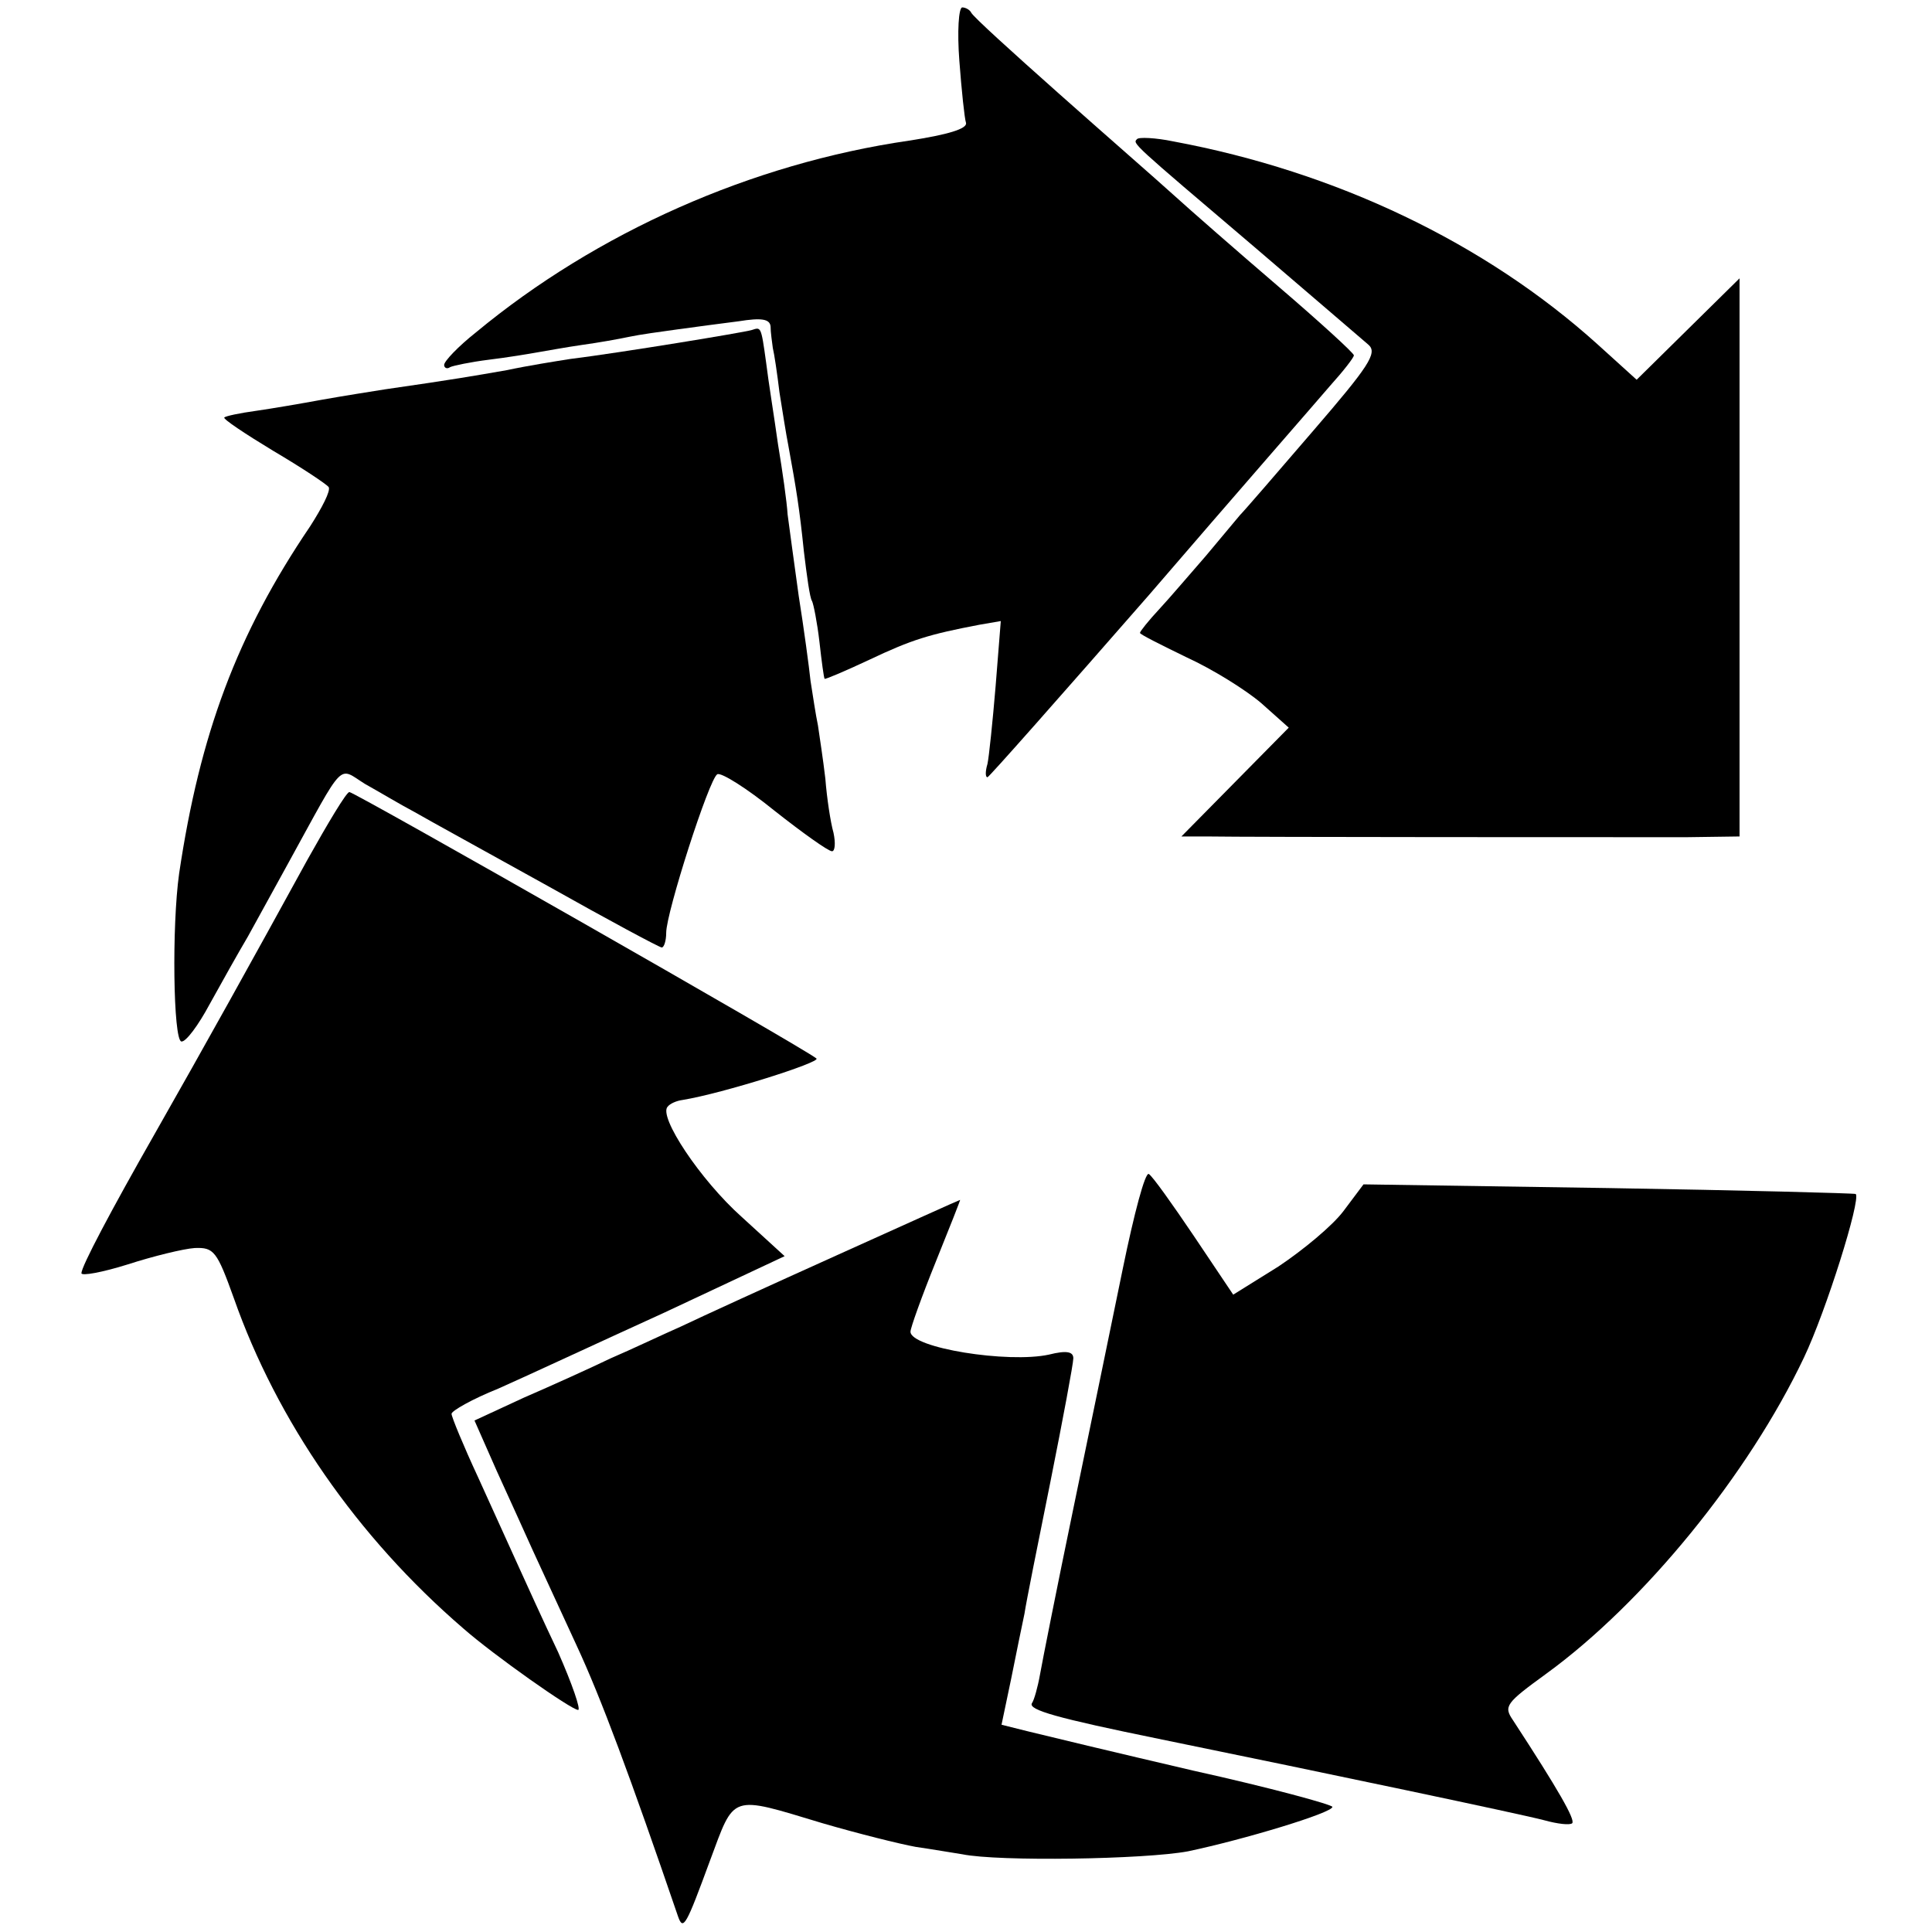
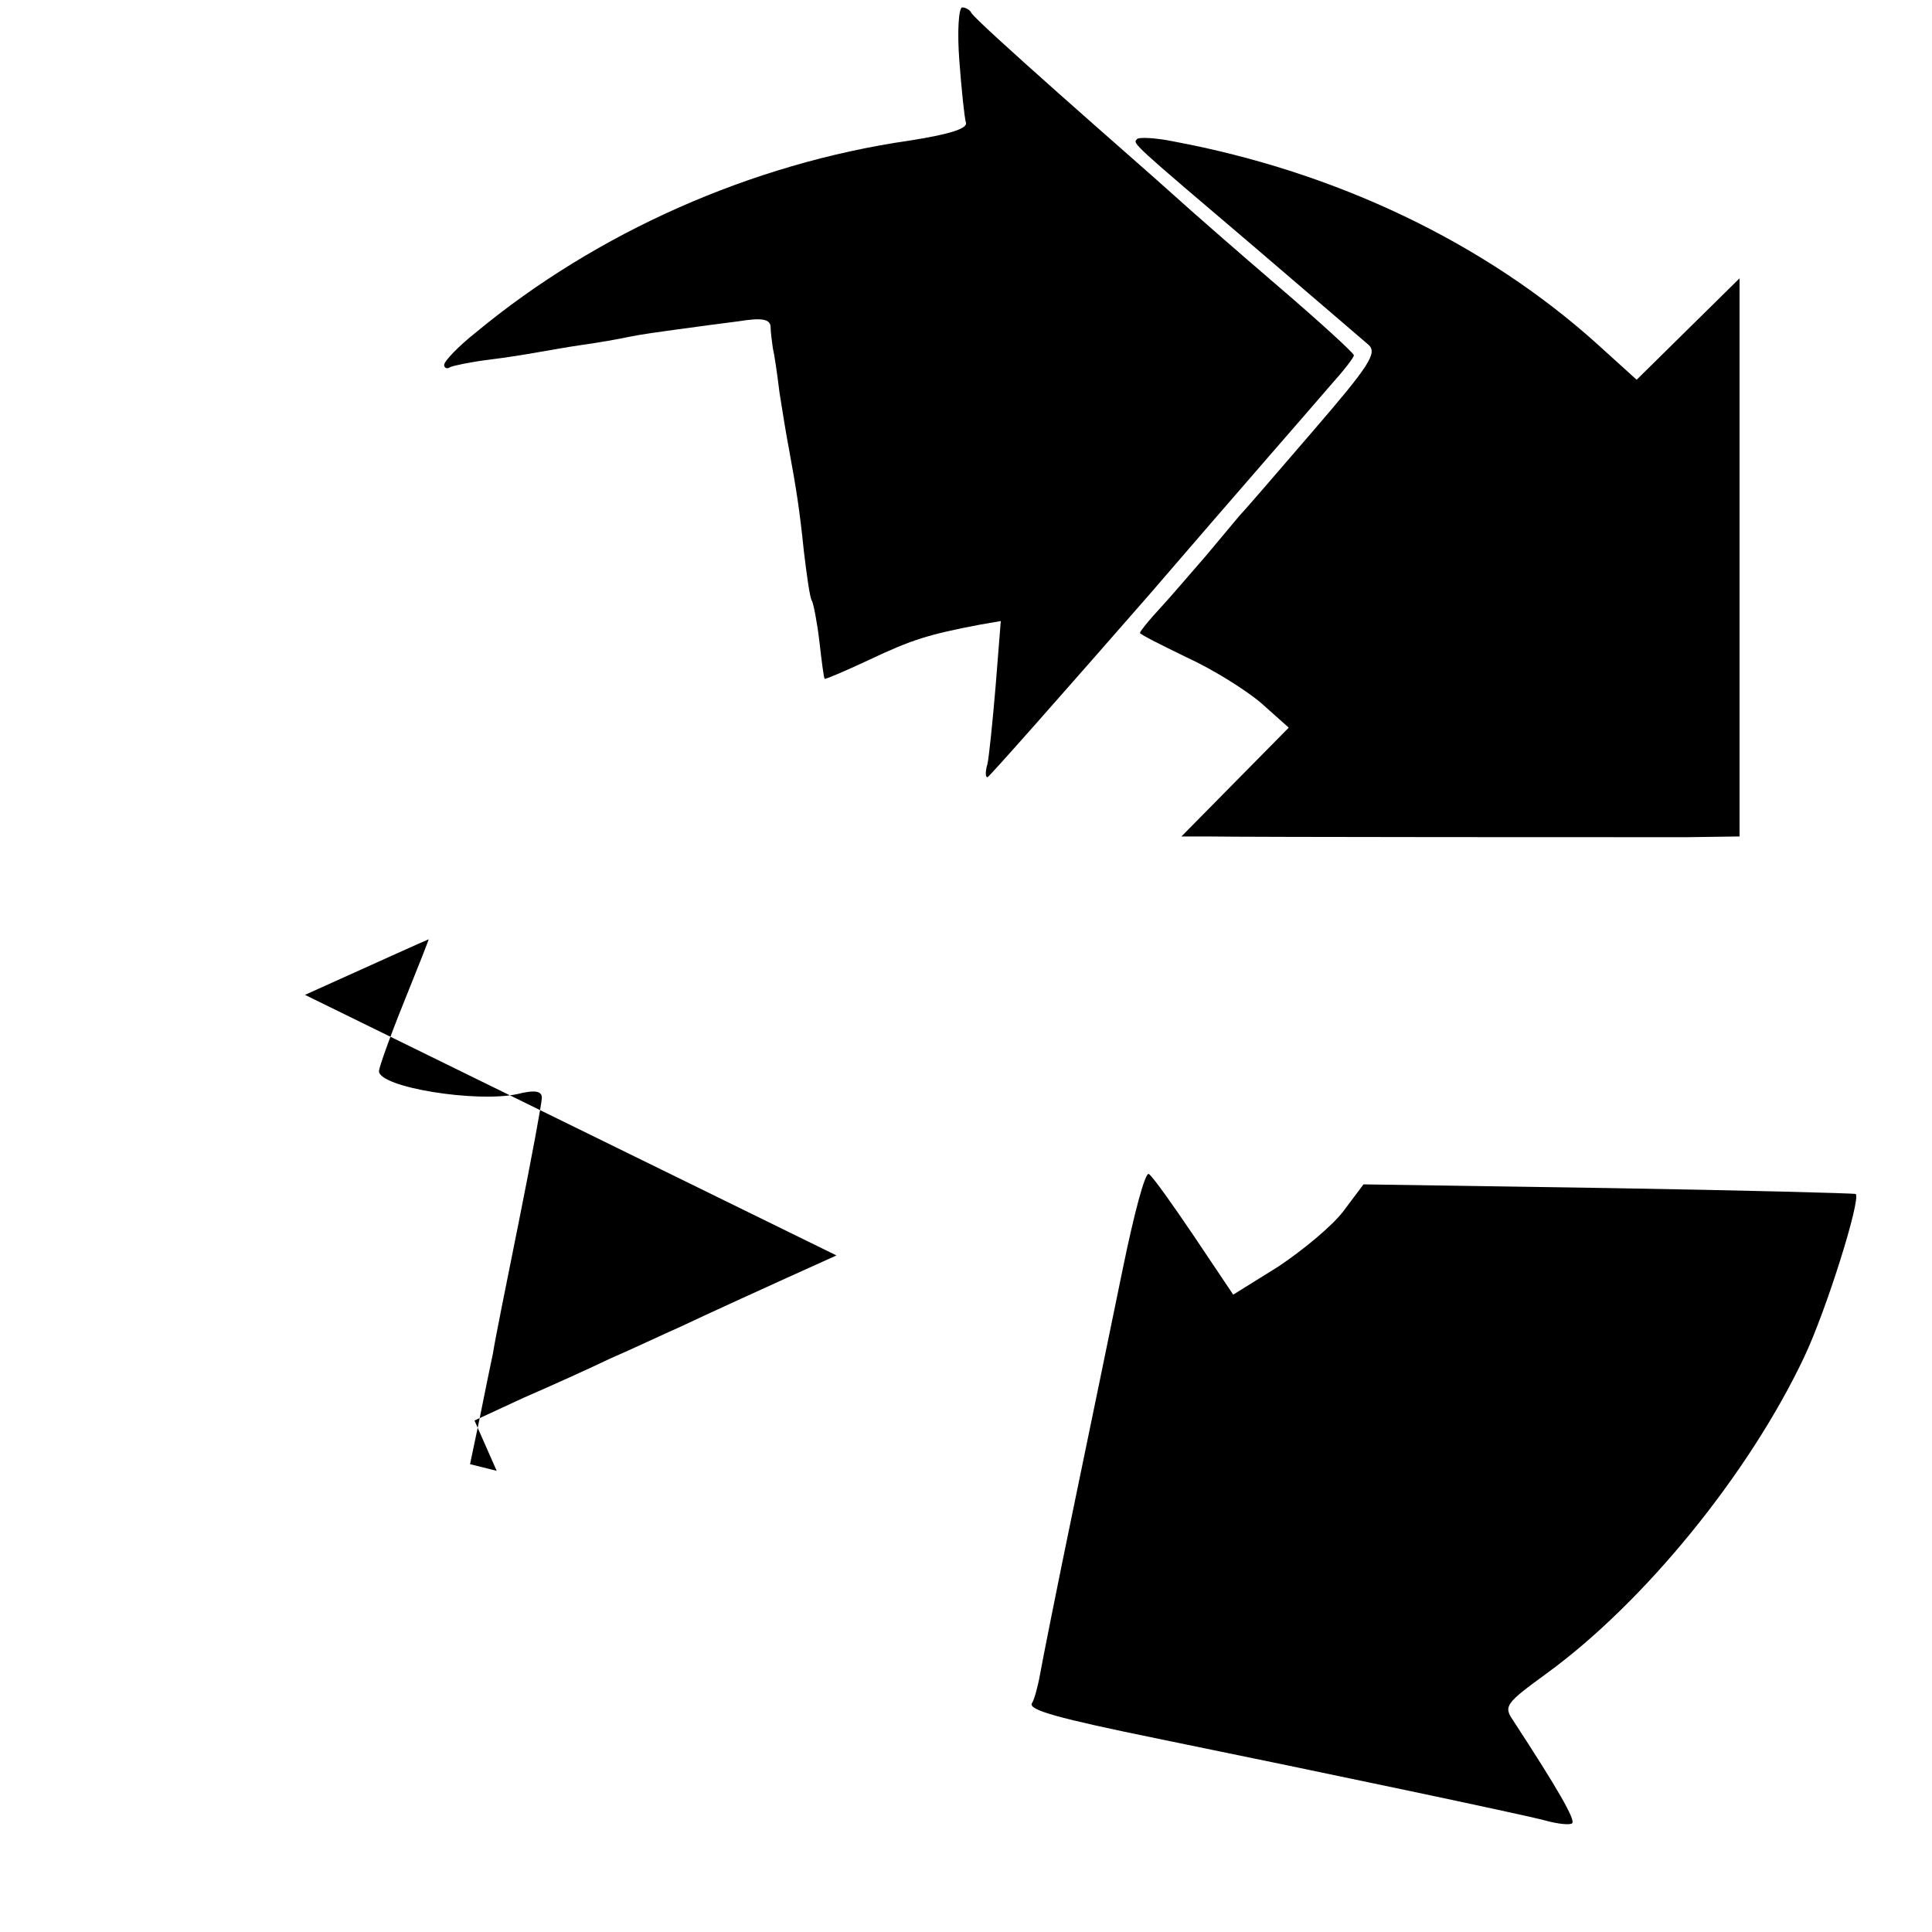
<svg xmlns="http://www.w3.org/2000/svg" version="1.0" width="261pt" height="261pt" viewBox="0 0 261 261" preserveAspectRatio="xMidYMid meet">
  <g transform="translate(0,261) scale(0.1,-0.1)" fill="#000000" stroke="none">
    <path d="M1296 2528 c3 -40 7 -78 9 -84 2 -8 -25 -16 -77 -24 -213 -31 -422 -124 -585 -259 -24 -19 -43 -39 -43 -44 0 -4 4 -6 8 -3 4 2 28 7 52 10 25 3 55 8 66 10 12 2 39 7 60 10 22 3 50 8 64 11 14 3 43 7 65 10 22 3 59 8 83 11 31 5 42 3 43 -7 0 -8 2 -21 3 -29 2 -8 6 -35 9 -60 4 -25 9 -57 12 -72 11 -60 15 -85 21 -143 4 -33 8 -63 11 -67 2 -4 7 -29 10 -55 3 -27 6 -49 7 -50 1 -1 29 11 61 26 57 27 80 34 148 47 l29 5 -7 -88 c-4 -48 -9 -96 -11 -105 -3 -10 -3 -18 0 -18 2 0 100 111 218 246 117 136 228 263 245 283 18 20 32 38 32 41 0 3 -46 45 -102 93 -56 48 -120 104 -142 124 -22 20 -92 81 -155 137 -63 56 -116 104 -118 109 -2 4 -8 7 -12 7 -5 0 -7 -33 -4 -72z" />
    <path d="M1536 2422 c-6 -6 -8 -4 159 -146 77 -66 146 -125 154 -132 12 -11 0 -29 -75 -116 -49 -57 -93 -108 -99 -114 -5 -6 -26 -31 -46 -55 -21 -24 -49 -57 -63 -72 -14 -15 -26 -30 -26 -32 0 -2 28 -16 63 -33 35 -16 80 -44 101 -62 l37 -33 -73 -74 -72 -73 34 0 c56 -1 568 -1 648 -1 l72 1 0 377 0 377 -69 -68 -70 -69 -53 48 c-152 137 -353 233 -573 274 -24 5 -47 6 -49 3z" />
-     <path d="M1015 2164 c-10 -3 -173 -30 -245 -39 -19 -3 -57 -9 -85 -15 -46 -8 -68 -12 -165 -26 -19 -3 -57 -9 -85 -14 -27 -5 -68 -12 -89 -15 -22 -3 -41 -7 -43 -9 -2 -2 28 -22 66 -45 39 -23 72 -45 75 -49 3 -5 -9 -28 -25 -53 -99 -146 -149 -281 -177 -469 -10 -71 -8 -225 3 -227 6 -1 23 22 38 50 16 29 39 70 52 92 12 22 37 67 55 100 77 140 66 129 103 106 18 -10 48 -28 67 -38 19 -11 101 -56 182 -101 80 -45 149 -82 152 -82 3 0 6 9 6 20 0 27 58 208 69 214 5 3 40 -19 77 -49 38 -30 73 -55 78 -55 4 0 5 11 2 25 -4 14 -9 47 -11 73 -3 26 -8 58 -10 72 -3 14 -7 41 -10 60 -2 19 -9 71 -16 115 -6 44 -13 94 -15 110 -1 17 -7 59 -13 95 -5 36 -13 85 -16 110 -7 51 -7 48 -20 44z" />
-     <path d="M415 1448 c-74 -135 -139 -252 -205 -368 -61 -107 -100 -181 -100 -190 0 -4 28 1 63 12 34 11 75 21 90 22 26 1 30 -4 53 -68 58 -165 166 -322 310 -446 41 -36 146 -110 155 -110 4 0 -8 35 -27 78 -20 42 -44 95 -54 117 -10 22 -34 75 -54 119 -20 43 -36 82 -36 86 0 4 28 20 63 34 34 15 135 62 225 103 l162 76 -58 53 c-56 50 -113 136 -100 149 3 4 12 8 20 9 55 9 187 51 181 56 -13 12 -624 360 -631 360 -4 0 -29 -42 -57 -92z" />
    <path d="M1517 897 c-15 -73 -45 -219 -67 -325 -22 -106 -42 -207 -45 -224 -3 -17 -8 -35 -11 -39 -5 -9 34 -20 171 -48 225 -46 491 -102 521 -110 18 -5 35 -7 38 -4 4 5 -18 44 -80 139 -13 19 -10 23 45 63 132 96 273 269 348 427 30 63 77 213 70 221 -2 1 -152 5 -334 8 l-331 5 -27 -36 c-15 -20 -55 -53 -88 -75 l-61 -38 -53 79 c-29 43 -56 81 -61 84 -5 3 -20 -54 -35 -127z" />
-     <path d="M1130 914 c-91 -41 -185 -84 -210 -96 -25 -11 -67 -31 -95 -43 -27 -13 -80 -37 -117 -53 l-67 -31 30 -68 c17 -37 39 -86 49 -108 10 -22 37 -80 59 -128 33 -71 72 -176 137 -366 7 -20 11 -12 43 75 34 91 26 89 152 51 48 -14 104 -28 126 -32 21 -3 50 -8 63 -10 49 -10 246 -7 305 4 76 16 195 52 195 60 0 3 -84 26 -188 49 -103 24 -203 48 -223 53 l-36 9 13 62 c7 35 15 74 18 88 2 14 18 94 35 178 17 85 31 160 31 167 0 9 -9 11 -33 5 -55 -12 -187 9 -187 31 0 5 15 47 34 94 19 47 34 85 33 84 -1 0 -76 -34 -167 -75z" />
+     <path d="M1130 914 c-91 -41 -185 -84 -210 -96 -25 -11 -67 -31 -95 -43 -27 -13 -80 -37 -117 -53 l-67 -31 30 -68 l-36 9 13 62 c7 35 15 74 18 88 2 14 18 94 35 178 17 85 31 160 31 167 0 9 -9 11 -33 5 -55 -12 -187 9 -187 31 0 5 15 47 34 94 19 47 34 85 33 84 -1 0 -76 -34 -167 -75z" />
  </g>
</svg>